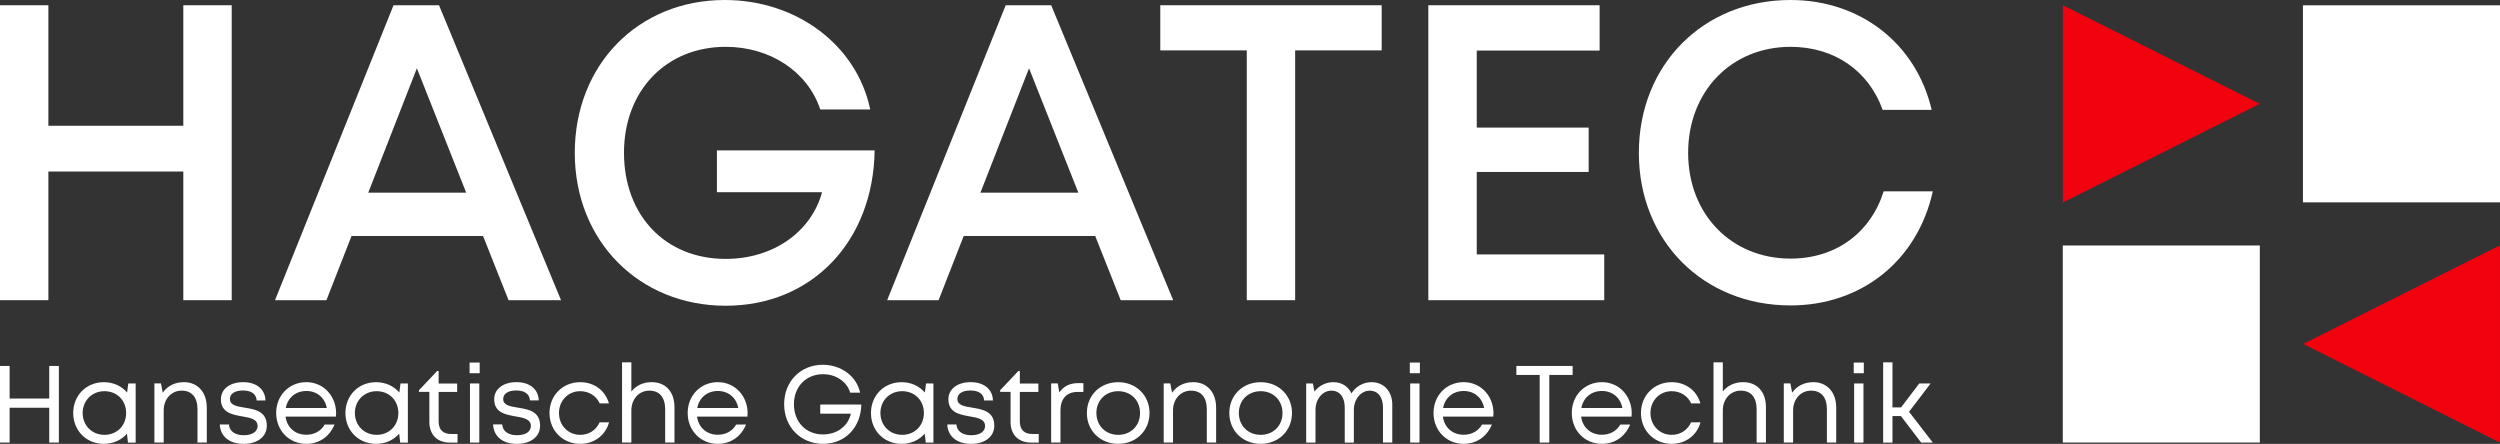
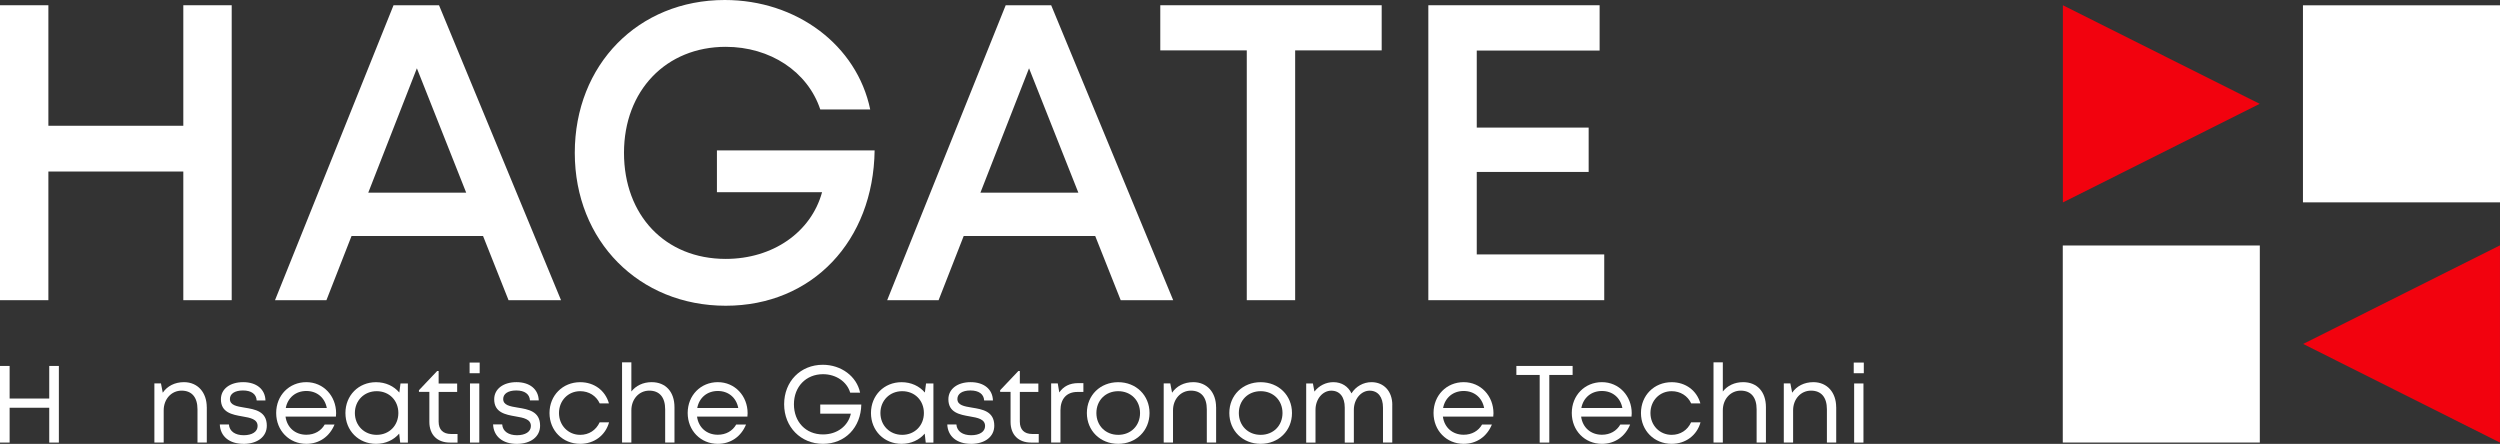
<svg xmlns="http://www.w3.org/2000/svg" id="Layer_2" data-name="Layer 2" viewBox="0 0 724.97 128.71">
  <rect x="0" y="0" width="724.97" height="128.71" fill="#333333" stroke="none" />
  <defs>
    <style>
      .cls-1 {
        fill: #f2020e;
      }

      .cls-2 {
        fill: #fff;
      }
    </style>
  </defs>
  <g id="Layer_1-2" data-name="Layer 1">
    <g>
      <polygon class="cls-2" points="67.19 1.52 67.19 87.05 53.16 87.05 53.16 49.74 14.03 49.74 14.03 87.05 0 87.05 0 1.52 14.03 1.52 14.03 36.47 53.16 36.47 53.16 1.52 67.19 1.52" />
      <path class="cls-2" d="M140.08,68.44h-38.14l-7.28,18.61h-14.91L114.12,1.52h13.19l35.38,85.53h-15.22l-7.39-18.61ZM106.79,55.87h28.4l-14.3-36.07-14.1,36.07Z" />
      <g>
        <path class="cls-2" d="M253.63,43.62c-.35,26.22-18.05,45.04-43.17,45.04s-43.78-18.76-43.78-44.34S185.1,0,210.17,0C231.04,0,248.49,13.13,252.35,31.74h-14.48c-3.66-10.99-14.53-18.16-27.42-18.16-17.29,0-29.5,12.69-29.5,30.74s11.88,30.76,29.5,30.76c13.65,0,24.75-7.71,27.94-19.34h-30.49v-12.12h45.72Z" />
        <path class="cls-2" d="M317.6,68.44h-38.14l-7.28,18.61h-14.91L291.64,1.52h13.19l35.38,85.53h-15.22l-7.39-18.61ZM284.31,55.87h28.4l-14.3-36.07-14.1,36.07Z" />
        <polygon class="cls-2" points="400.67 14.61 375.58 14.61 375.58 87.05 361.55 87.05 361.55 14.61 336.47 14.61 336.47 1.52 400.67 1.52 400.67 14.61" />
        <polygon class="cls-2" points="465.21 73.78 465.21 87.05 414.2 87.05 414.2 1.52 463.87 1.52 463.87 14.66 428.24 14.66 428.24 37 460.69 37 460.69 49.86 428.24 49.86 428.24 73.78 465.21 73.78" />
-         <path class="cls-2" d="M519.22,88.57c-25.31,0-43.97-18.73-43.97-44.25S493.91,0,519.22,0c20.23,0,36.45,12.61,40.94,31.86h-14.21c-4.08-11.39-14.06-18.28-26.72-18.28-17.13,0-29.69,12.89-29.69,30.74s12.56,30.67,29.69,30.67c13.07,0,23.17-7.38,27.02-19.51h14.24c-4.45,20.11-20.67,33.09-41.27,33.09h0Z" />
        <rect class="cls-2" x="667.83" y="1.54" width="57.14" height="57.14" />
        <rect class="cls-2" x="598.18" y="71.19" width="57.14" height="57.14" />
        <polygon class="cls-1" points="724.96 128.34 724.96 71.15 667.89 99.74 724.96 128.34" />
        <polygon class="cls-1" points="598.21 1.52 598.21 58.71 655.28 30.11 598.21 1.52" />
        <polygon class="cls-2" points="17.07 106.12 17.07 128.34 14.28 128.34 14.28 118.24 2.79 118.24 2.79 128.34 0 128.34 0 106.12 2.79 106.12 2.79 115.57 14.28 115.57 14.28 106.12 17.07 106.12" />
-         <path class="cls-2" d="M39.34,111.2v17.14h-2.23l-.29-2.6c-1.58,1.85-3.94,2.97-6.72,2.97-5.06,0-8.87-3.84-8.87-8.94s3.8-8.94,8.87-8.94c2.81,0,5.18,1.14,6.76,3l.34-2.63h2.15ZM36.58,119.77c0-3.65-2.65-6.33-6.29-6.33s-6.32,2.73-6.32,6.33,2.69,6.33,6.32,6.33,6.29-2.69,6.29-6.33" />
        <path class="cls-2" d="M59.97,118.07v10.26h-2.7v-9.63c0-3.48-1.63-5.42-4.61-5.42s-5.19,2.48-5.19,5.7v9.35h-2.7v-17.14h1.91l.52,2.69c1.29-1.91,3.49-3.06,6.14-3.06,4.07,0,6.62,3.06,6.62,7.25" />
        <path class="cls-2" d="M70.58,128.71c-4.06,0-6.7-2.18-6.84-5.63h2.64c.14,2.04,1.89,3.13,4.29,3.13s4.03-.99,4.03-2.67c0-2-2.12-2.4-4.44-2.79-2.92-.51-6.2-1.1-6.2-4.97,0-2.95,2.59-4.96,6.46-4.96s6.36,2.06,6.46,5.3h-2.55c-.1-1.85-1.56-2.89-3.97-2.89s-3.79.98-3.79,2.47c0,1.81,1.97,2.14,4.26,2.51,2.96.48,6.44,1.03,6.44,5.23,0,3.2-2.71,5.28-6.78,5.28h0Z" />
        <path class="cls-2" d="M97.41,120.81h-14.61c.43,3.17,2.79,5.26,6.03,5.26,2.37,0,4.28-1.11,5.33-2.96h2.85c-1.45,3.53-4.47,5.6-8.18,5.6-4.97,0-8.74-3.84-8.74-8.95s3.77-8.94,8.74-8.94,8.64,4.01,8.64,9.01c0,.32-.03.65-.06.98M88.84,113.38c-3.11,0-5.41,1.96-5.97,4.94h11.9c-.58-3.05-2.9-4.94-5.93-4.94h0Z" />
        <path class="cls-2" d="M118.28,111.2v17.14h-2.23l-.29-2.6c-1.58,1.85-3.94,2.97-6.72,2.97-5.06,0-8.87-3.84-8.87-8.94s3.8-8.94,8.87-8.94c2.81,0,5.18,1.14,6.76,3l.34-2.63h2.15ZM115.52,119.77c0-3.65-2.65-6.33-6.29-6.33s-6.32,2.73-6.32,6.33,2.69,6.33,6.32,6.33,6.29-2.69,6.29-6.33" />
        <path class="cls-2" d="M132.68,125.84v2.5h-2.22c-3.68,0-5.95-2.28-5.95-5.99v-8.71h-3.02v-.48l5.29-5.58h.42v3.63h5.37v2.44h-5.37v8.62c0,2.31,1.27,3.58,3.6,3.58h1.87Z" />
        <path class="cls-2" d="M136.18,105.14h2.92v3.09h-2.92v-3.09ZM136.29,111.2h2.7v17.14h-2.7v-17.14Z" />
        <path class="cls-2" d="M142.99,123.08h2.64c.14,2.04,1.89,3.13,4.29,3.13s4.03-.99,4.03-2.67c0-2-2.12-2.4-4.44-2.79-2.92-.51-6.2-1.1-6.2-4.97,0-2.95,2.59-4.96,6.46-4.96s6.36,2.06,6.46,5.3h-2.55c-.1-1.85-1.56-2.89-3.97-2.89s-3.79.98-3.79,2.47c0,1.81,1.97,2.14,4.26,2.51,2.96.48,6.44,1.03,6.44,5.23,0,3.2-2.71,5.28-6.78,5.28s-6.7-2.18-6.85-5.63" />
        <path class="cls-2" d="M159.35,119.77c0-5.11,3.83-8.94,8.9-8.94,4.09,0,7.29,2.44,8.33,6.15h-2.67c-1.01-2.2-3.14-3.54-5.66-3.54-3.52,0-6.15,2.75-6.15,6.33s2.66,6.33,6.15,6.33c2.52,0,4.59-1.34,5.64-3.63h2.73c-1.04,3.78-4.32,6.24-8.37,6.24-5.06,0-8.9-3.84-8.9-8.94" />
        <path class="cls-2" d="M195.59,118.07v10.26h-2.7v-9.63c0-3.48-1.63-5.42-4.61-5.42s-5.19,2.48-5.19,5.7v9.35h-2.7v-23.25h2.7v8.45c1.32-1.69,3.4-2.71,5.88-2.71,4.07,0,6.62,2.8,6.62,7.25" />
        <path class="cls-2" d="M216.74,120.81h-14.61c.43,3.17,2.79,5.26,6.03,5.26,2.37,0,4.28-1.11,5.33-2.96h2.85c-1.45,3.53-4.47,5.6-8.18,5.6-4.97,0-8.74-3.84-8.74-8.95s3.77-8.94,8.74-8.94,8.64,4.01,8.64,9.01c0,.32-.03.65-.06.98M208.16,113.38c-3.11,0-5.41,1.96-5.97,4.94h11.9c-.58-3.05-2.9-4.94-5.93-4.94h0Z" />
        <path class="cls-2" d="M249.77,117.31c-.14,6.68-4.7,11.4-11.11,11.4s-11.27-4.85-11.27-11.48,4.75-11.45,11.21-11.45c5.34,0,9.84,3.35,10.82,8.09h-2.87c-.95-3.21-4.13-5.36-7.89-5.36-4.91,0-8.43,3.62-8.43,8.72s3.43,8.75,8.43,8.75c4.08,0,7.28-2.41,8.08-6.03h-8.88v-2.64h11.91Z" />
        <path class="cls-2" d="M270.68,111.2v17.14h-2.23l-.29-2.6c-1.58,1.85-3.94,2.97-6.72,2.97-5.07,0-8.87-3.84-8.87-8.94s3.8-8.94,8.87-8.94c2.8,0,5.18,1.14,6.76,3l.34-2.63h2.15ZM267.92,119.77c0-3.65-2.65-6.33-6.29-6.33s-6.32,2.73-6.32,6.33,2.69,6.33,6.32,6.33,6.29-2.69,6.29-6.33" />
        <path class="cls-2" d="M281.54,128.71c-4.06,0-6.7-2.18-6.84-5.63h2.64c.14,2.04,1.89,3.13,4.29,3.13s4.03-.99,4.03-2.67c0-2-2.12-2.4-4.44-2.79-2.92-.51-6.2-1.1-6.2-4.97,0-2.95,2.59-4.96,6.46-4.96s6.36,2.06,6.46,5.3h-2.55c-.1-1.85-1.56-2.89-3.97-2.89s-3.79.98-3.79,2.47c0,1.81,1.97,2.14,4.26,2.51,2.96.48,6.44,1.03,6.44,5.23,0,3.2-2.71,5.28-6.78,5.28h0Z" />
        <path class="cls-2" d="M301.22,125.84v2.5h-2.22c-3.68,0-5.95-2.28-5.95-5.99v-8.71h-3.02v-.48l5.29-5.58h.42v3.63h5.37v2.44h-5.37v8.62c0,2.31,1.27,3.58,3.6,3.58h1.87Z" />
        <path class="cls-2" d="M314.17,111.11v2.55h-1.75c-3.14,0-4.9,2.03-4.9,5.36v9.31h-2.7v-17.14h1.92l.44,2.61c1.21-1.75,3.01-2.7,5.48-2.7h1.52Z" />
        <path class="cls-2" d="M315.18,119.77c0-5.17,3.89-8.94,9.08-8.94s9.09,3.81,9.09,8.94-3.89,8.94-9.09,8.94-9.08-3.81-9.08-8.94M324.27,126.1c3.67,0,6.33-2.66,6.33-6.33s-2.66-6.33-6.33-6.33-6.33,2.66-6.33,6.33,2.67,6.33,6.33,6.33h0Z" />
        <path class="cls-2" d="M352.66,118.07v10.26h-2.7v-9.63c0-3.48-1.63-5.42-4.61-5.42s-5.19,2.48-5.19,5.7v9.35h-2.7v-17.14h1.91l.52,2.69c1.29-1.91,3.49-3.06,6.14-3.06,4.07,0,6.62,3.06,6.62,7.25" />
        <path class="cls-2" d="M356.49,119.77c0-5.17,3.89-8.94,9.08-8.94s9.09,3.81,9.09,8.94-3.89,8.94-9.09,8.94-9.08-3.81-9.08-8.94M365.58,126.1c3.67,0,6.33-2.66,6.33-6.33s-2.66-6.33-6.33-6.33-6.33,2.66-6.33,6.33,2.67,6.33,6.33,6.33h0Z" />
        <path class="cls-2" d="M403.74,117.38v10.96h-2.69v-10.12c0-3.08-1.44-4.93-3.88-4.93s-4.57,2.41-4.57,5.55v9.5h-2.64v-10.12c0-3.09-1.43-4.93-3.91-4.93s-4.57,2.41-4.57,5.55v9.5h-2.7v-17.14h1.95l.44,2.35c1.31-1.7,3.32-2.73,5.49-2.73,2.43,0,4.31,1.25,5.25,3.25,1.27-2.02,3.45-3.25,5.81-3.25,3.63,0,6.03,2.72,6.03,6.55" />
-         <path class="cls-2" d="M408.83,105.14h2.92v3.09h-2.92v-3.09ZM408.94,111.2h2.7v17.14h-2.7v-17.14Z" />
        <path class="cls-2" d="M433.03,120.81h-14.61c.42,3.17,2.79,5.26,6.03,5.26,2.37,0,4.28-1.11,5.33-2.96h2.85c-1.45,3.53-4.47,5.6-8.18,5.6-4.97,0-8.74-3.84-8.74-8.95s3.77-8.94,8.74-8.94,8.64,4.01,8.64,9.01c0,.32-.03.65-.06.98M424.45,113.38c-3.11,0-5.41,1.96-5.97,4.94h11.9c-.58-3.05-2.9-4.94-5.93-4.94h0Z" />
        <polygon class="cls-2" points="456.04 108.73 449.28 108.73 449.28 128.34 446.49 128.34 446.49 108.73 439.73 108.73 439.73 106.12 456.04 106.12 456.04 108.73" />
        <path class="cls-2" d="M473.12,120.81h-14.61c.42,3.17,2.79,5.26,6.03,5.26,2.37,0,4.28-1.11,5.33-2.96h2.85c-1.45,3.53-4.47,5.6-8.18,5.6-4.97,0-8.74-3.84-8.74-8.95s3.77-8.94,8.74-8.94,8.64,4.01,8.64,9.01c0,.32-.03.65-.06.98M464.54,113.38c-3.11,0-5.41,1.96-5.97,4.94h11.9c-.58-3.05-2.9-4.94-5.93-4.94h0Z" />
        <path class="cls-2" d="M475.86,119.77c0-5.11,3.83-8.94,8.9-8.94,4.09,0,7.29,2.44,8.33,6.15h-2.67c-1.01-2.2-3.14-3.54-5.66-3.54-3.52,0-6.15,2.75-6.15,6.33s2.66,6.33,6.15,6.33c2.52,0,4.59-1.34,5.64-3.63h2.73c-1.04,3.78-4.32,6.24-8.37,6.24-5.06,0-8.9-3.84-8.9-8.94" />
        <path class="cls-2" d="M512.1,118.07v10.26h-2.7v-9.63c0-3.48-1.63-5.42-4.61-5.42s-5.19,2.48-5.19,5.7v9.35h-2.7v-23.25h2.7v8.45c1.32-1.69,3.4-2.71,5.88-2.71,4.07,0,6.62,2.8,6.62,7.25" />
        <path class="cls-2" d="M532.48,118.07v10.26h-2.7v-9.63c0-3.48-1.63-5.42-4.61-5.42s-5.19,2.48-5.19,5.7v9.35h-2.7v-17.14h1.91l.52,2.69c1.29-1.91,3.49-3.06,6.14-3.06,4.07,0,6.62,3.06,6.62,7.25" />
        <path class="cls-2" d="M537.56,105.14h2.92v3.09h-2.92v-3.09ZM537.68,111.2h2.7v17.14h-2.7v-17.14Z" />
-         <polygon class="cls-2" points="551.24 120.65 548.79 120.65 548.79 128.34 546.09 128.34 546.09 105.08 548.79 105.08 548.79 118.15 551.28 118.15 556.56 111.2 559.85 111.2 553.6 119.41 560.49 128.34 557.11 128.34 551.24 120.65" />
      </g>
    </g>
  </g>
</svg>